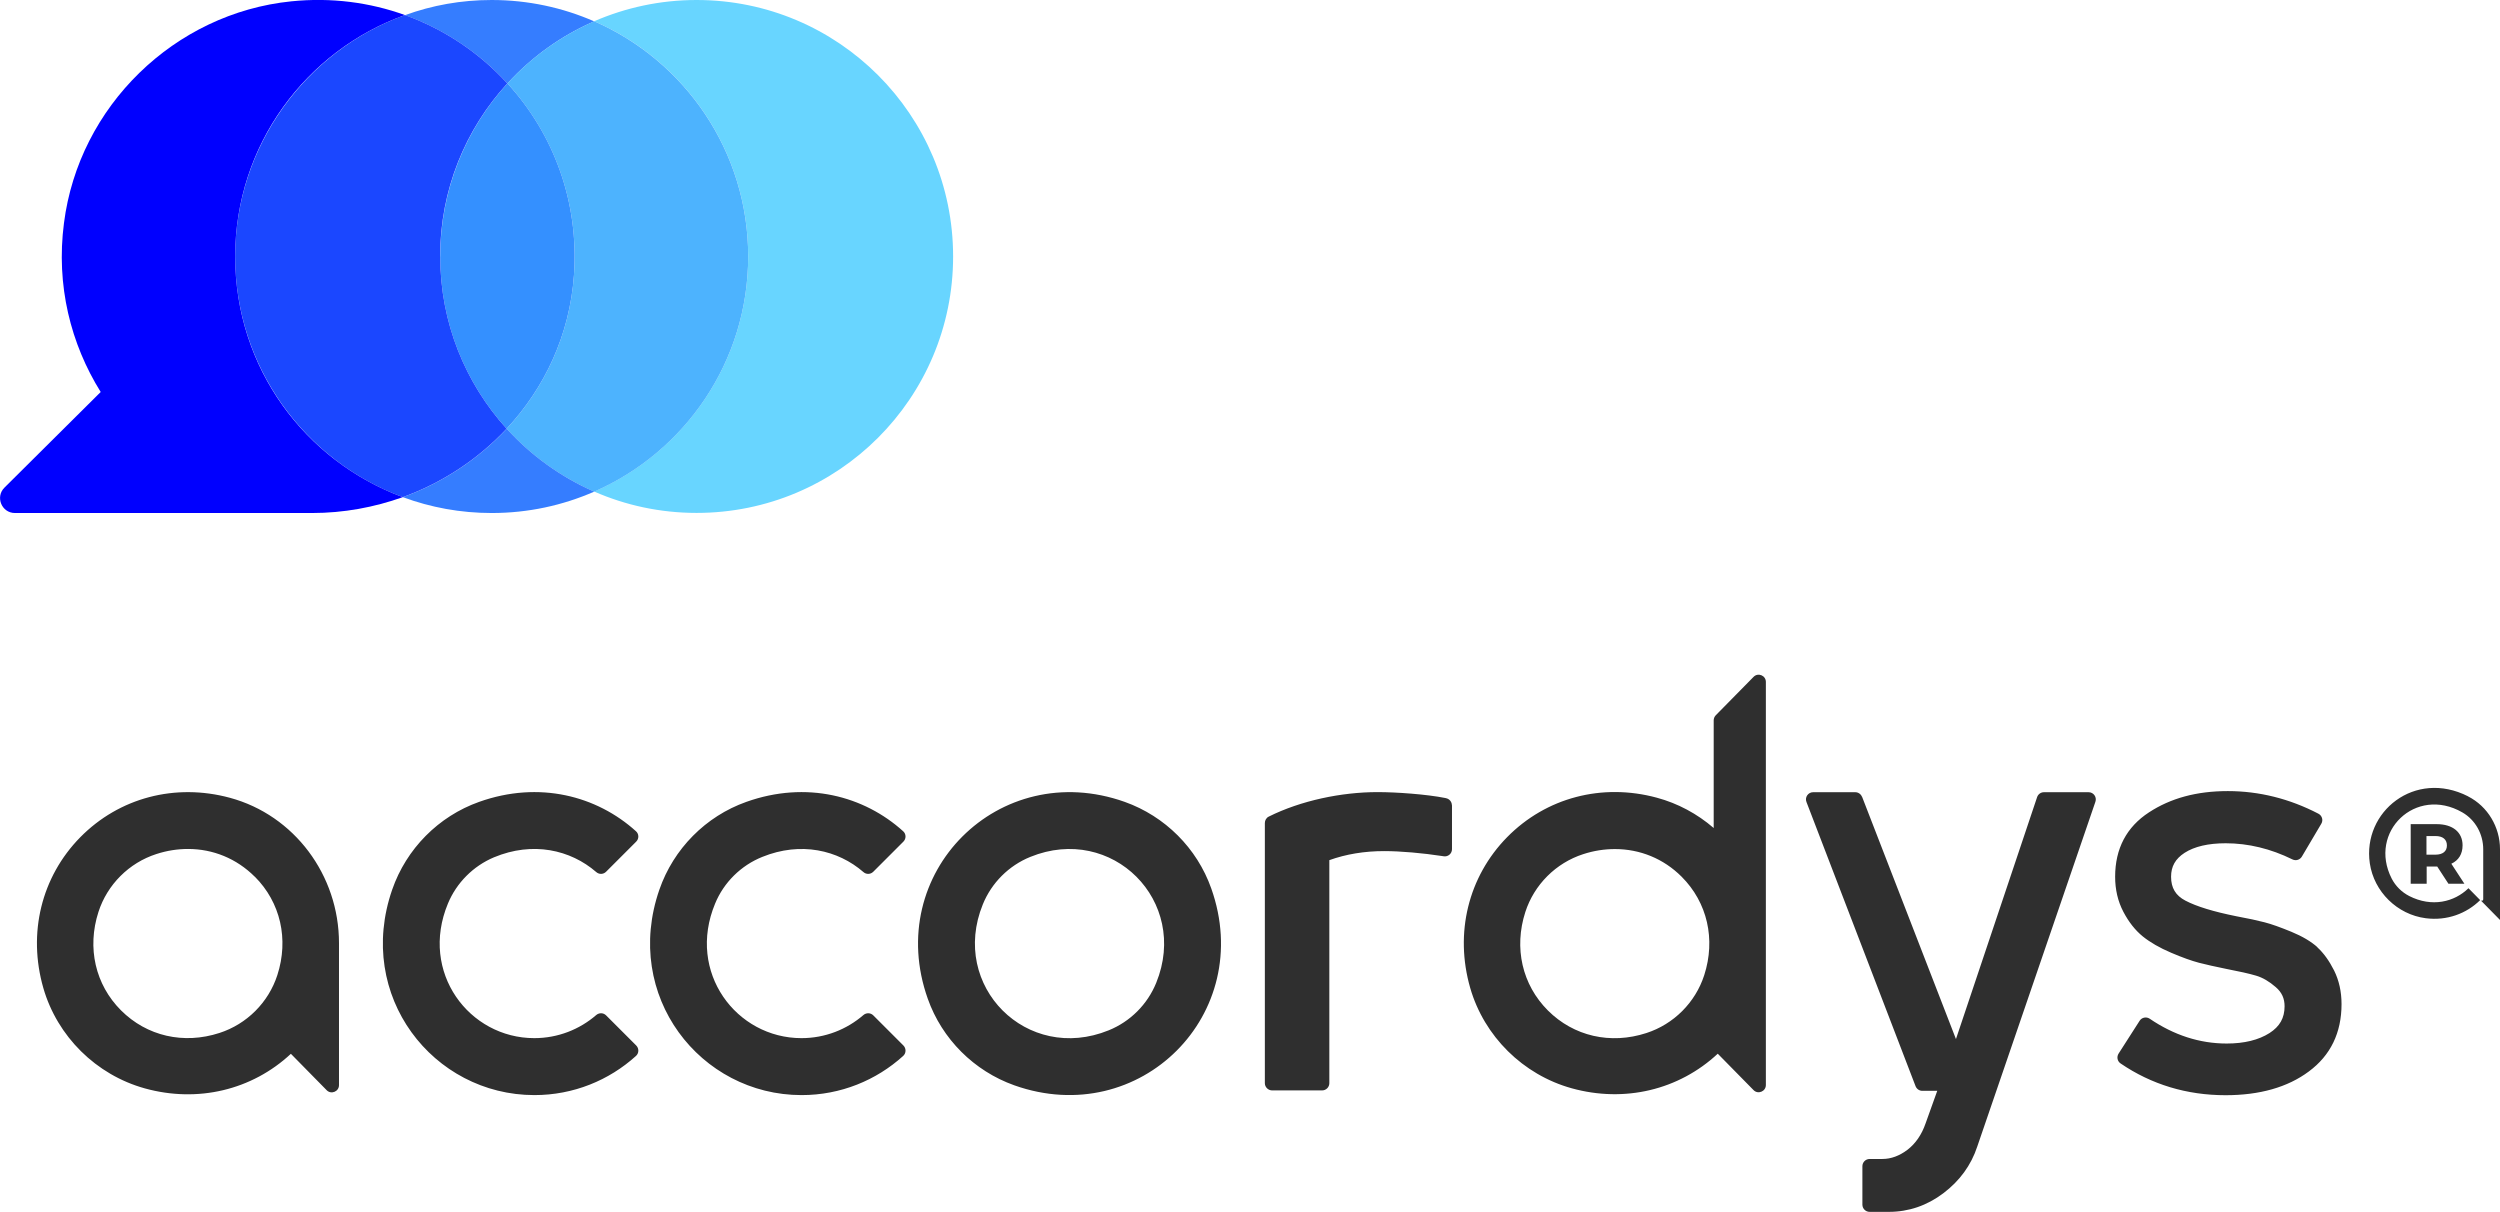
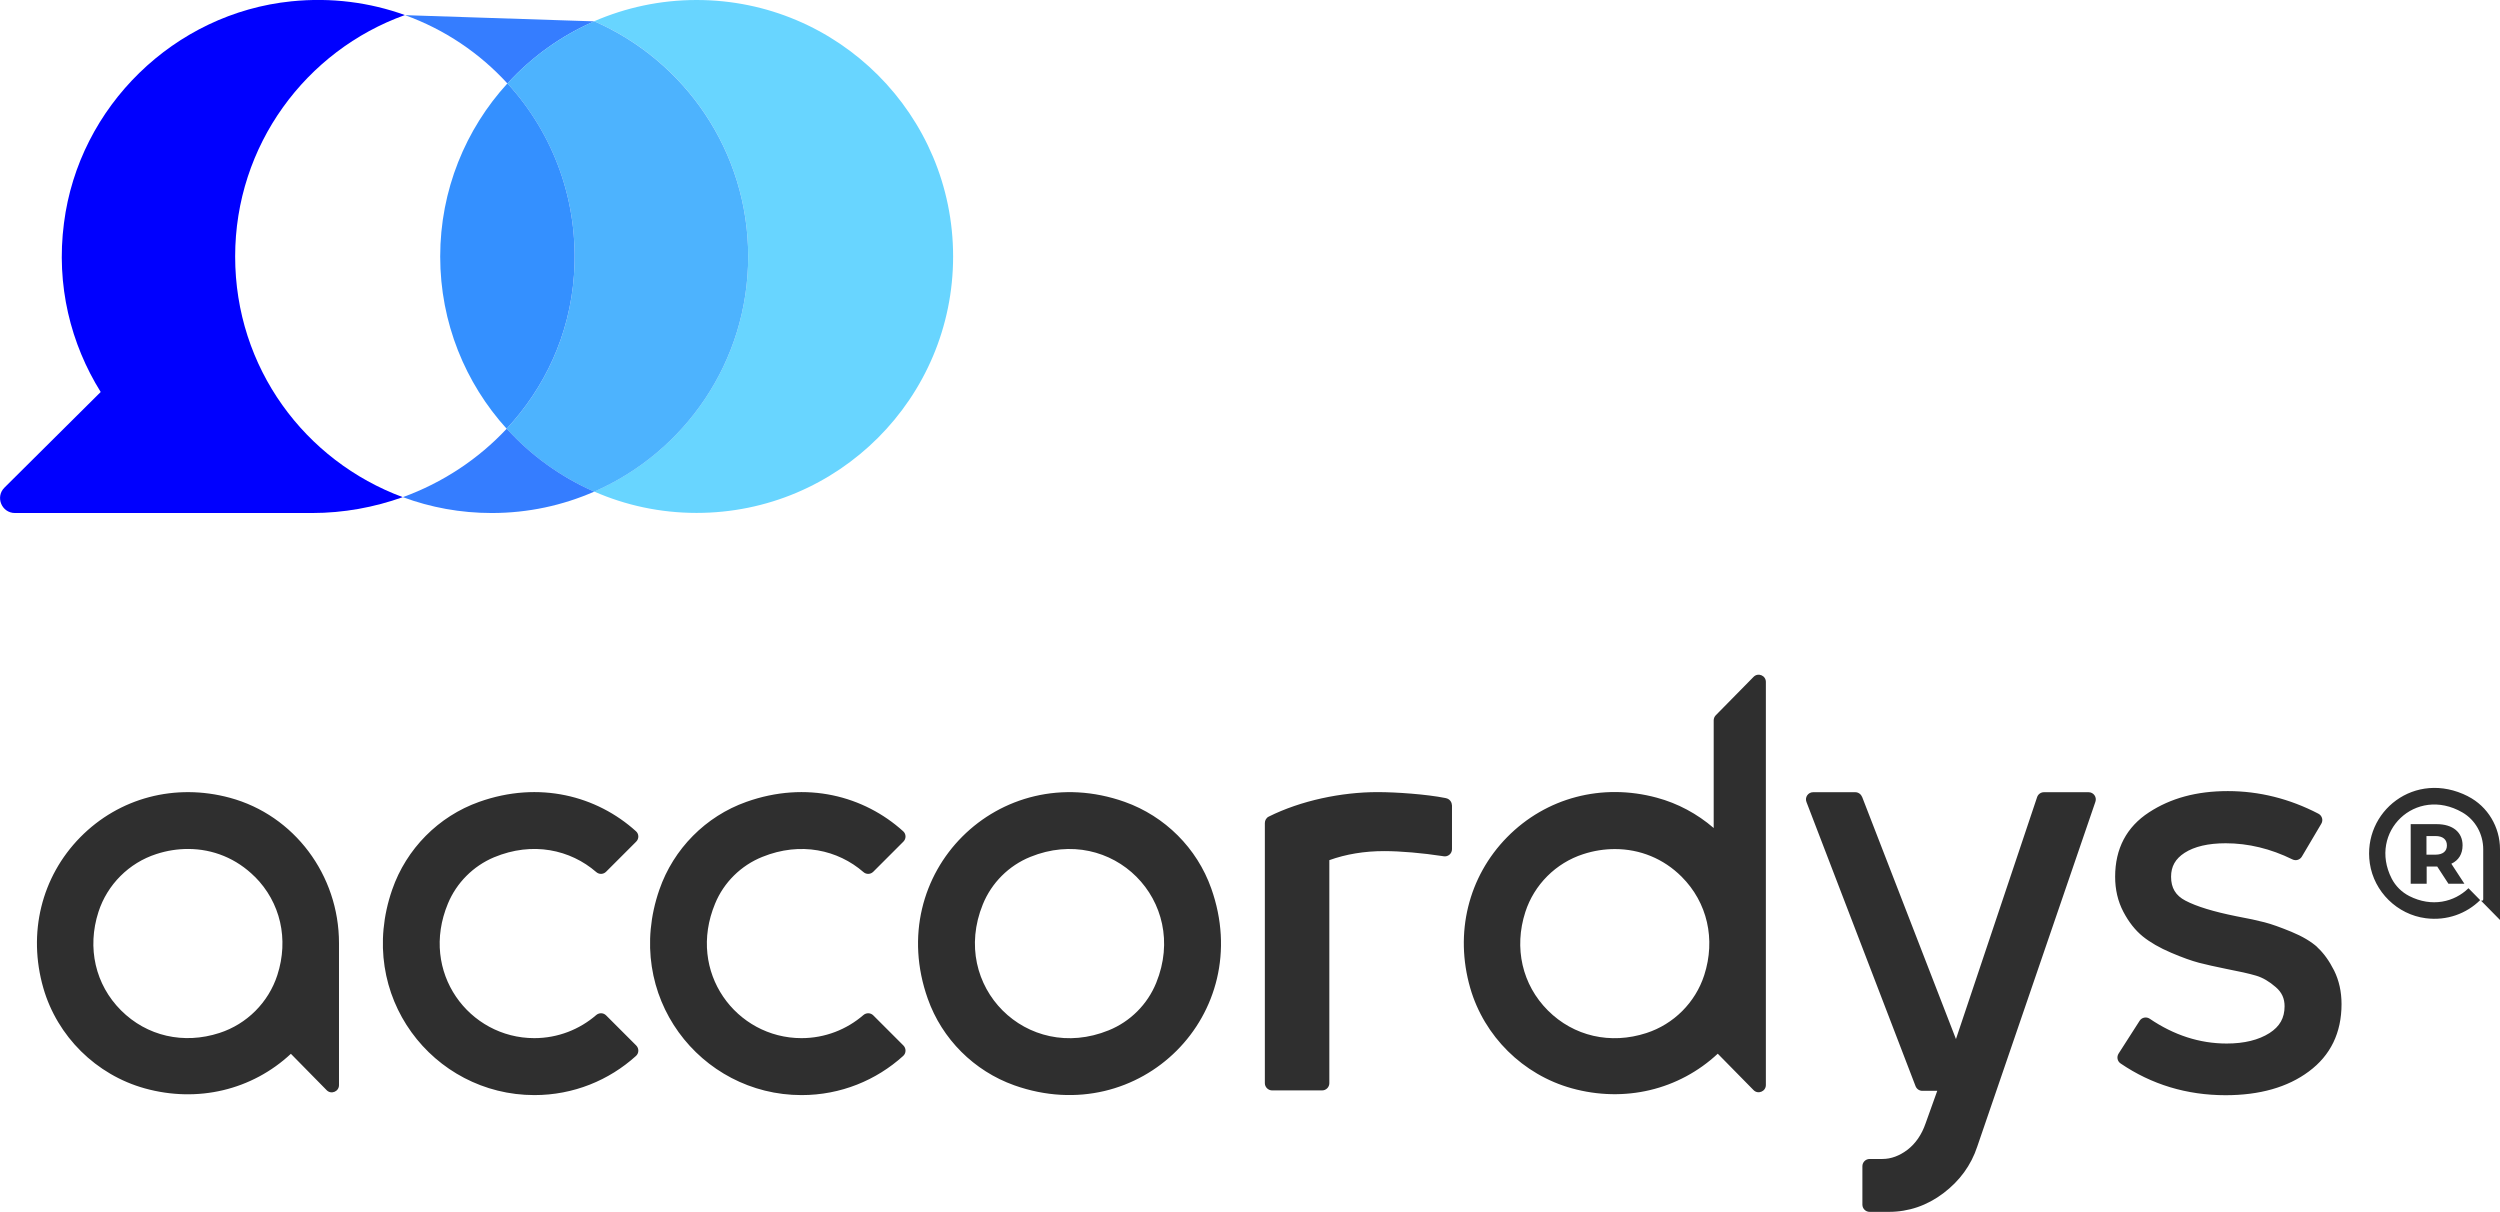
<svg xmlns="http://www.w3.org/2000/svg" id="Capa_2" viewBox="0 0 245.8 119.15">
  <defs>
    <style>
      .cls-1 {
        fill: #1b47ff;
      }

      .cls-2 {
        fill: blue;
      }

      .cls-3 {
        fill: #357dff;
      }

      .cls-4 {
        fill: #3490ff;
      }

      .cls-5 {
        fill: #4db3fe;
      }

      .cls-6 {
        fill: #2f2f2f;
      }

      .cls-7 {
        fill: #68d5ff;
      }
    </style>
  </defs>
  <g id="Capa_1-2" data-name="Capa_1">
    <path class="cls-6" d="M241.02,84.93l1.28,1.96h-1.57l-1.1-1.69h-1.04v1.69h-1.57v-5.86h2.55c1.6,0,2.55.81,2.55,2.08,0,.86-.39,1.48-1.1,1.81ZM240.58,83.12c0-.59-.41-.92-1.12-.92h-.89v1.83h.89c.71,0,1.12-.33,1.12-.9ZM242.65,78.29c-5.21-2.65-10.39,1.51-9.65,6.59.41,2.8,2.7,5.04,5.5,5.4,2.09.27,4.01-.46,5.35-1.78l-1.15-1.17c-1.39,1.36-3.6,1.9-5.82.77-.74-.38-1.35-.98-1.73-1.72-2.34-4.58,2.36-9.14,6.94-6.51,1.29.74,2.06,2.14,2.06,3.63v4.92c0,.13-.14.18-.24.11l1.89,1.92v-6.95c0-2.18-1.2-4.21-3.14-5.2ZM33.33,92.73v13.96c0,.63-.77.95-1.21.5l-3.52-3.58c-3.83,3.57-9.17,4.84-14.36,3.4-4.79-1.33-8.61-5.11-9.98-9.87-1.55-5.39-.19-10.93,3.63-14.82,3.83-3.89,9.33-5.34,14.72-3.88,6.31,1.71,10.72,7.59,10.72,14.29ZM25.05,86.2c-1.79-1.79-4.11-2.73-6.56-2.73-1.03,0-2.08.16-3.12.5-2.69.87-4.82,3-5.69,5.69-1.14,3.53-.31,7.15,2.22,9.68,2.53,2.53,6.15,3.37,9.68,2.22,2.69-.87,4.82-3,5.69-5.69,1.14-3.53.31-7.15-2.22-9.68ZM119.09,87.35c4.39,12.35-7.01,23.74-19.36,19.36-3.96-1.41-7.11-4.55-8.51-8.51-4.39-12.35,7.01-23.74,19.36-19.36,3.96,1.41,7.11,4.55,8.51,8.51ZM113.68,96.63c3.27-8.04-4.34-15.65-12.38-12.38-2.12.86-3.81,2.55-4.67,4.67-3.27,8.04,4.34,15.65,12.38,12.38,2.12-.86,3.81-2.55,4.67-4.67ZM48.57,84.29c3.81-1.59,7.52-.74,10.05,1.45.28.25.7.24.97-.03.75-.75,2.19-2.19,2.96-2.96.29-.29.28-.75-.02-1.02-3.85-3.48-9.52-4.99-15.42-2.89-4,1.42-7.16,4.62-8.55,8.63-3.63,10.46,4.03,20.2,13.98,20.2,3.85,0,7.35-1.46,9.99-3.85.3-.27.31-.74.02-1.03-.77-.77-2.21-2.21-2.96-2.96-.27-.27-.69-.27-.97-.03-1.63,1.41-3.76,2.27-6.09,2.27-6.4,0-11.3-6.47-8.49-13.23.85-2.05,2.49-3.69,4.53-4.55ZM74.95,84.25c3.77-1.53,7.44-.68,9.94,1.49.28.25.7.24.97-.03.75-.75,2.19-2.19,2.96-2.96.29-.29.28-.75-.02-1.02-3.85-3.48-9.52-4.99-15.42-2.89-4,1.42-7.16,4.62-8.55,8.63-3.63,10.46,4.03,20.2,13.98,20.2,3.85,0,7.35-1.46,9.99-3.85.3-.27.31-.74.02-1.03-.77-.77-2.21-2.21-2.96-2.96-.27-.27-.69-.27-.97-.03-1.63,1.41-3.76,2.27-6.09,2.27-6.4,0-11.3-6.47-8.49-13.23.86-2.09,2.55-3.75,4.64-4.59ZM142.75,79.18c0-.34-.24-.63-.57-.7l-.08-.02c-1.85-.37-4.84-.58-6.65-.58-3.56,0-7.54.83-10.71,2.41-.24.12-.38.37-.38.63v25.58c0,.39.33.71.72.71h4.91c.39,0,.71-.32.71-.71v-21.93c1.64-.59,3.45-.89,5.39-.89,1.59,0,3.78.19,5.73.49l.12.02c.43.07.82-.26.82-.7,0-1.17,0-3.3,0-4.32ZM183.07,78.34c-.11-.27-.37-.45-.66-.45h-4.14c-.5,0-.84.5-.66.96l10.73,27.95c.11.27.37.45.66.45h1.47l-1.15,3.21c-.38,1.1-.98,1.97-1.77,2.58-.79.6-1.62.91-2.47.91h-1.26c-.39,0-.71.32-.71.71v3.78c0,.39.32.71.71.71h1.89c1.95,0,3.76-.62,5.37-1.84,1.6-1.21,2.72-2.75,3.32-4.57l11.62-33.91c.16-.46-.18-.94-.67-.94h-4.39c-.3,0-.57.19-.67.48l-7.98,23.79-9.23-23.82ZM173.62,67.06v39.62c0,.63-.77.95-1.21.5l-3.52-3.58c-3.83,3.57-9.17,4.84-14.36,3.4-4.79-1.33-8.61-5.11-9.98-9.87-1.55-5.39-.19-10.93,3.63-14.82,3.83-3.89,9.33-5.34,14.72-3.88,2.05.55,3.97,1.58,5.59,2.98v-10.58c0-.19.07-.36.2-.5l3.72-3.78c.44-.45,1.21-.14,1.21.5ZM165.34,86.2c-1.79-1.79-4.11-2.72-6.56-2.72-1.03,0-2.08.16-3.12.5-2.69.87-4.82,3-5.69,5.69-1.14,3.53-.31,7.15,2.22,9.68,2.53,2.53,6.15,3.37,9.68,2.22,2.69-.87,4.82-3,5.69-5.69,1.14-3.53.31-7.15-2.22-9.68ZM227.85,93.13h0c-.62-.56-1.48-1.07-2.57-1.52-1.05-.43-1.93-.75-2.63-.93-.68-.18-1.61-.38-2.75-.59-2.24-.45-3.93-.96-5.03-1.54-.96-.5-1.41-1.25-1.41-2.35,0-1.01.42-1.76,1.33-2.35.96-.62,2.32-.94,4.04-.94,2.21,0,4.42.53,6.57,1.59.33.16.73.04.92-.28l1.91-3.23c.21-.35.08-.8-.29-.99-2.83-1.47-5.82-2.22-8.9-2.22s-5.62.7-7.75,2.09c-2.21,1.44-3.33,3.57-3.33,6.33,0,1.27.27,2.42.81,3.45.53,1.01,1.17,1.82,1.91,2.42.72.58,1.65,1.12,2.78,1.6,1.1.47,2.02.8,2.75.99.7.18,1.58.38,2.62.59,1.29.25,2.3.47,3,.68.64.19,1.29.57,1.93,1.13.59.51.86,1.11.86,1.87,0,1.16-.47,1.99-1.48,2.64-1.07.68-2.48,1.03-4.21,1.03-2.65,0-5.19-.82-7.57-2.44-.33-.22-.78-.13-.99.2l-2.07,3.23c-.21.33-.12.76.2.97,3.04,2.07,6.51,3.12,10.32,3.12,3.35,0,6.1-.78,8.18-2.33,2.14-1.58,3.22-3.81,3.22-6.63,0-1.22-.25-2.33-.73-3.3-.48-.95-1.03-1.72-1.65-2.28Z" />
    <g>
-       <path class="cls-3" d="M58.42,2.1c-3.26,1.42-6.16,3.51-8.53,6.11-2.73-2.99-6.18-5.32-10.07-6.72C42.48.52,45.35,0,48.34,0,51.92,0,55.33.75,58.42,2.1Z" />
+       <path class="cls-3" d="M58.42,2.1c-3.26,1.42-6.16,3.51-8.53,6.11-2.73-2.99-6.18-5.32-10.07-6.72Z" />
      <path class="cls-7" d="M93.71,25.22c0,13.92-11.29,25.21-25.22,25.21-3.58,0-6.99-.75-10.07-2.1,8.91-3.89,15.14-12.78,15.14-23.12s-6.23-19.24-15.14-23.12C61.51.75,64.91,0,68.49,0,82.42,0,93.71,11.29,93.71,25.22Z" />
      <path class="cls-5" d="M73.56,25.22c0,10.34-6.23,19.23-15.14,23.12-3.29-1.44-6.22-3.56-8.61-6.19,3.75-4.02,6.2-9.24,6.62-15.08.52-7.28-2.06-13.97-6.54-18.87,2.37-2.6,5.27-4.68,8.53-6.11,8.91,3.89,15.14,12.78,15.14,23.12Z" />
      <path class="cls-3" d="M58.42,48.34c-3.09,1.35-6.49,2.1-10.07,2.1-3.07,0-6.02-.55-8.74-1.56,3.91-1.42,7.42-3.74,10.21-6.73,2.39,2.63,5.32,4.75,8.61,6.19Z" />
      <path class="cls-4" d="M56.43,27.07c-.42,5.84-2.87,11.06-6.62,15.08-4.05-4.47-6.53-10.41-6.53-16.93s2.5-12.53,6.61-17.02c4.49,4.9,7.06,11.59,6.54,18.87Z" />
-       <path class="cls-1" d="M43.28,25.22c0,6.51,2.48,12.46,6.53,16.93-2.79,2.99-6.3,5.31-10.21,6.73-9.62-3.55-16.48-12.81-16.48-23.66S30.09,4.98,39.81,1.48c3.89,1.4,7.34,3.73,10.07,6.72-4.11,4.49-6.61,10.45-6.61,17.02Z" />
      <path class="cls-2" d="M39.6,48.88c-2.8,1-5.81,1.56-8.92,1.56H1.47c-1.3,0-1.96-1.58-1.03-2.5l9.46-9.4c-2.94-4.72-4.41-10.47-3.61-16.61C7.75,10.45,17.15,1.3,28.65.13c3.94-.4,7.72.11,11.16,1.35-9.73,3.49-16.69,12.8-16.69,23.74s6.86,20.1,16.48,23.66Z" />
    </g>
  </g>
</svg>